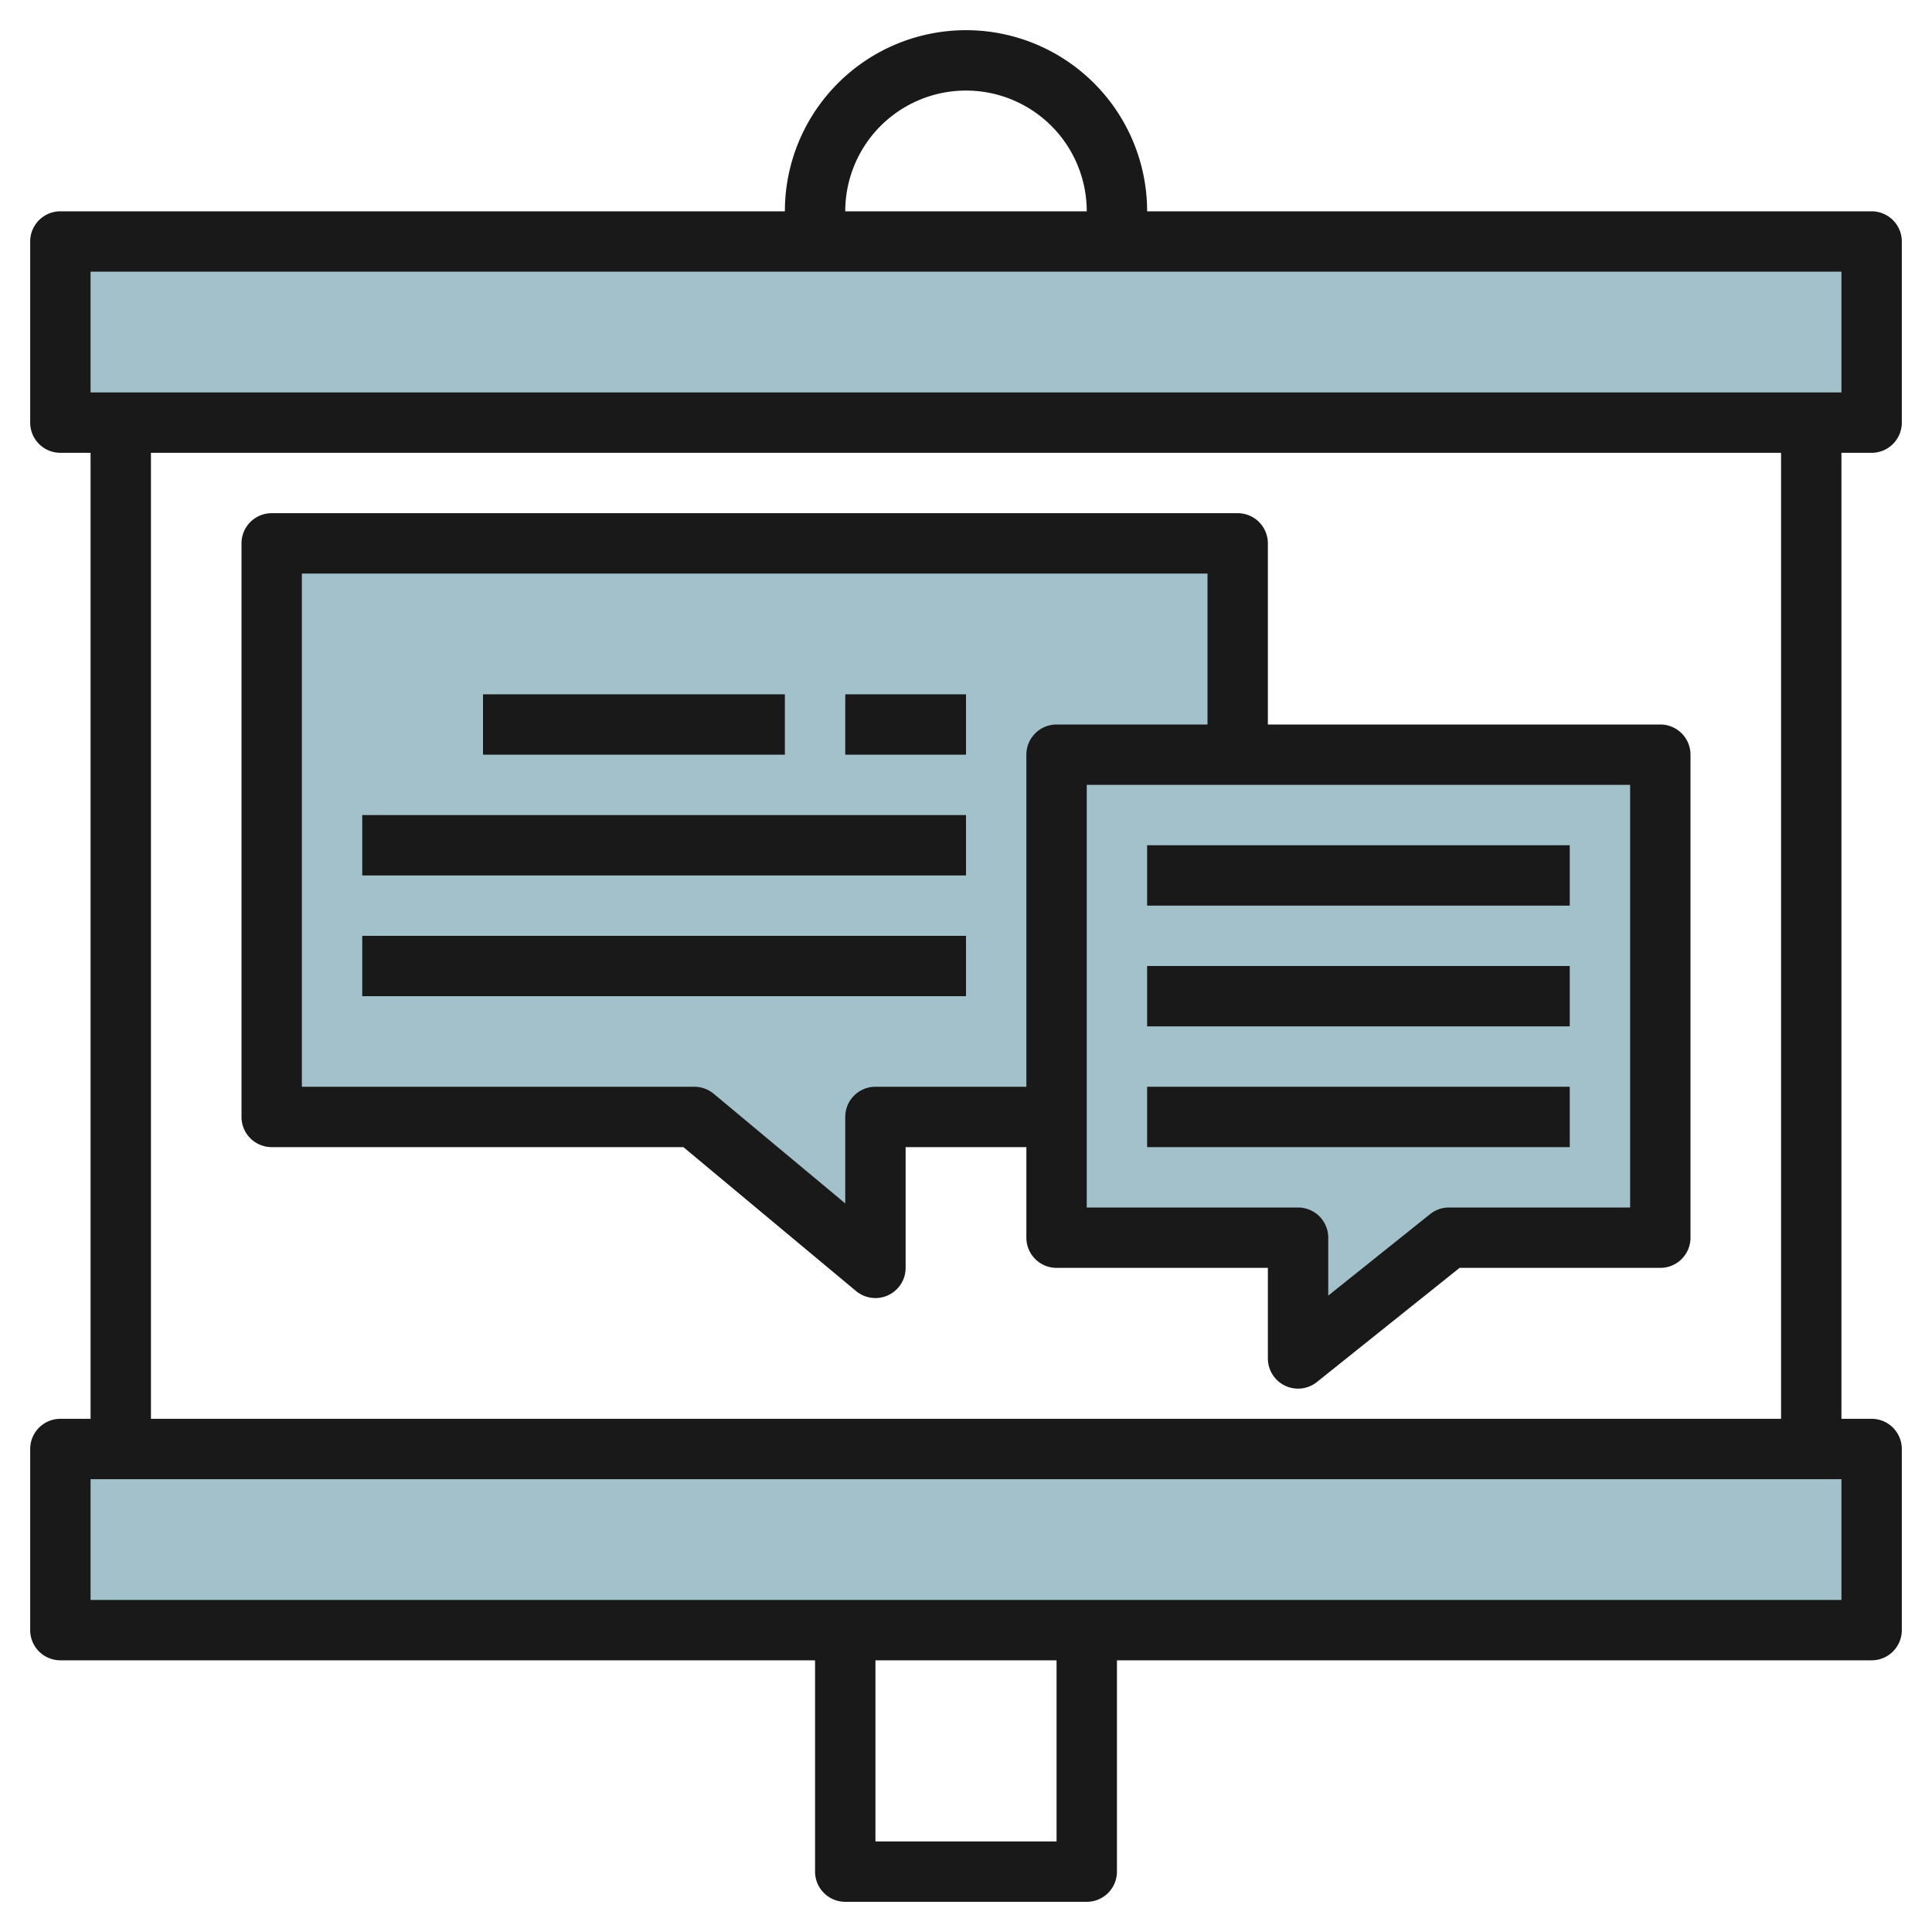
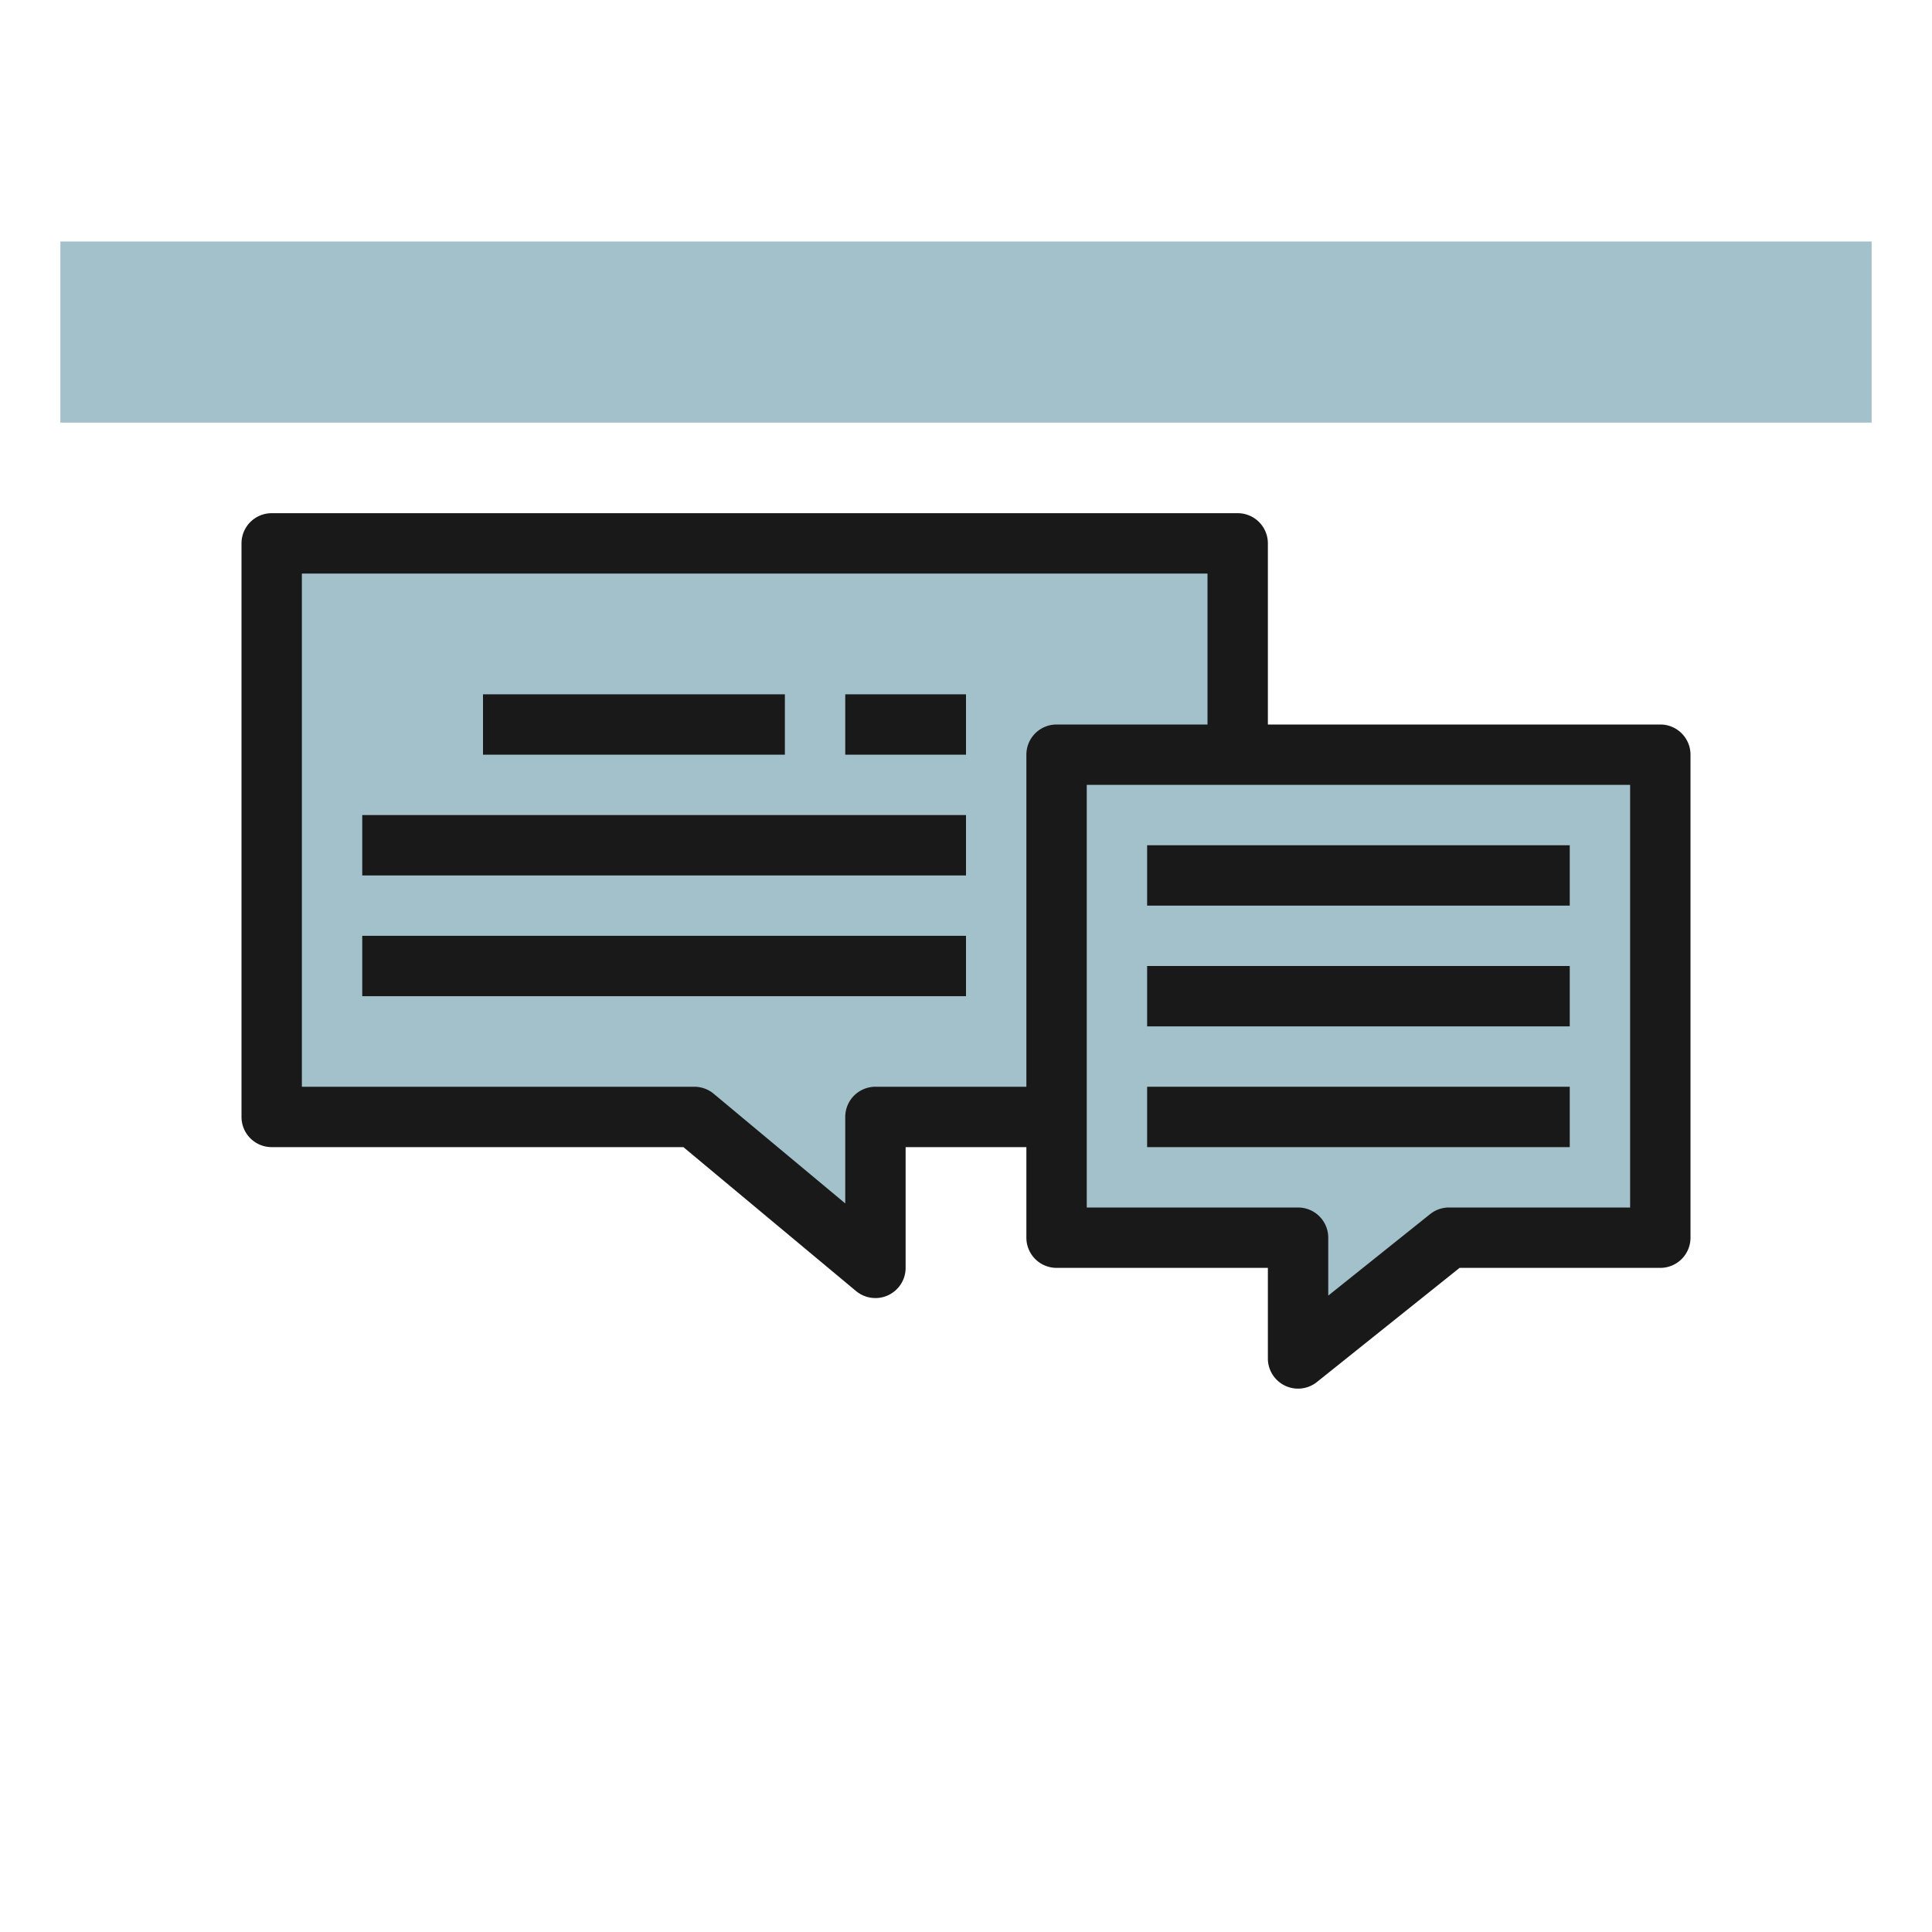
<svg xmlns="http://www.w3.org/2000/svg" height="512" viewBox="0 0 64 64" width="512">
  <g id="Layer_18" data-name="Layer 18">
    <path d="m41 37h-12v5l-6-5h-14v-19h32z" fill="#a3c1ca" />
    <path d="m2 8h60v6h-60z" fill="#a3c1ca" />
-     <path d="m2 48h60v6h-60z" fill="#a3c1ca" />
    <path d="m48 41-5 4v-4h-8v-16h20v16z" fill="#a3c1ca" />
    <g fill="#191919">
-       <path d="m62 7h-24a6 6 0 0 0 -12 0h-24a1 1 0 0 0 -1 1v6a1 1 0 0 0 1 1h1v32h-1a1 1 0 0 0 -1 1v6a1 1 0 0 0 1 1h25v7a1 1 0 0 0 1 1h8a1 1 0 0 0 1-1v-7h25a1 1 0 0 0 1-1v-6a1 1 0 0 0 -1-1h-1v-32h1a1 1 0 0 0 1-1v-6a1 1 0 0 0 -1-1zm-30-4a4 4 0 0 1 4 4h-8a4 4 0 0 1 4-4zm3 58h-6v-6h6zm26-8h-58v-4h58zm-2-6h-54v-32h54zm2-34h-58v-4h58z" />
      <path d="m9 38h13.638l5.721 4.769a1.007 1.007 0 0 0 .641.231.989.989 0 0 0 .424-.095 1 1 0 0 0 .576-.905v-4h4v3a1 1 0 0 0 1 1h7v3a1 1 0 0 0 1.625.781l4.726-3.781h6.649a1 1 0 0 0 1-1v-16a1 1 0 0 0 -1-1h-13v-6a1 1 0 0 0 -1-1h-32a1 1 0 0 0 -1 1v19a1 1 0 0 0 1 1zm45 2h-6a1 1 0 0 0 -.625.219l-3.375 2.7v-1.919a1 1 0 0 0 -1-1h-7v-14h18zm-44-21h30v5h-5a1 1 0 0 0 -1 1v11h-5a1 1 0 0 0 -1 1v2.865l-4.359-3.634a1.006 1.006 0 0 0 -.641-.231h-13z" />
      <path d="m16 23h10v2h-10z" />
      <path d="m28 23h4v2h-4z" />
      <path d="m12 27h20v2h-20z" />
      <path d="m12 31h20v2h-20z" />
      <path d="m38 28h14v2h-14z" />
      <path d="m38 32h14v2h-14z" />
      <path d="m38 36h14v2h-14z" />
    </g>
  </g>
</svg>